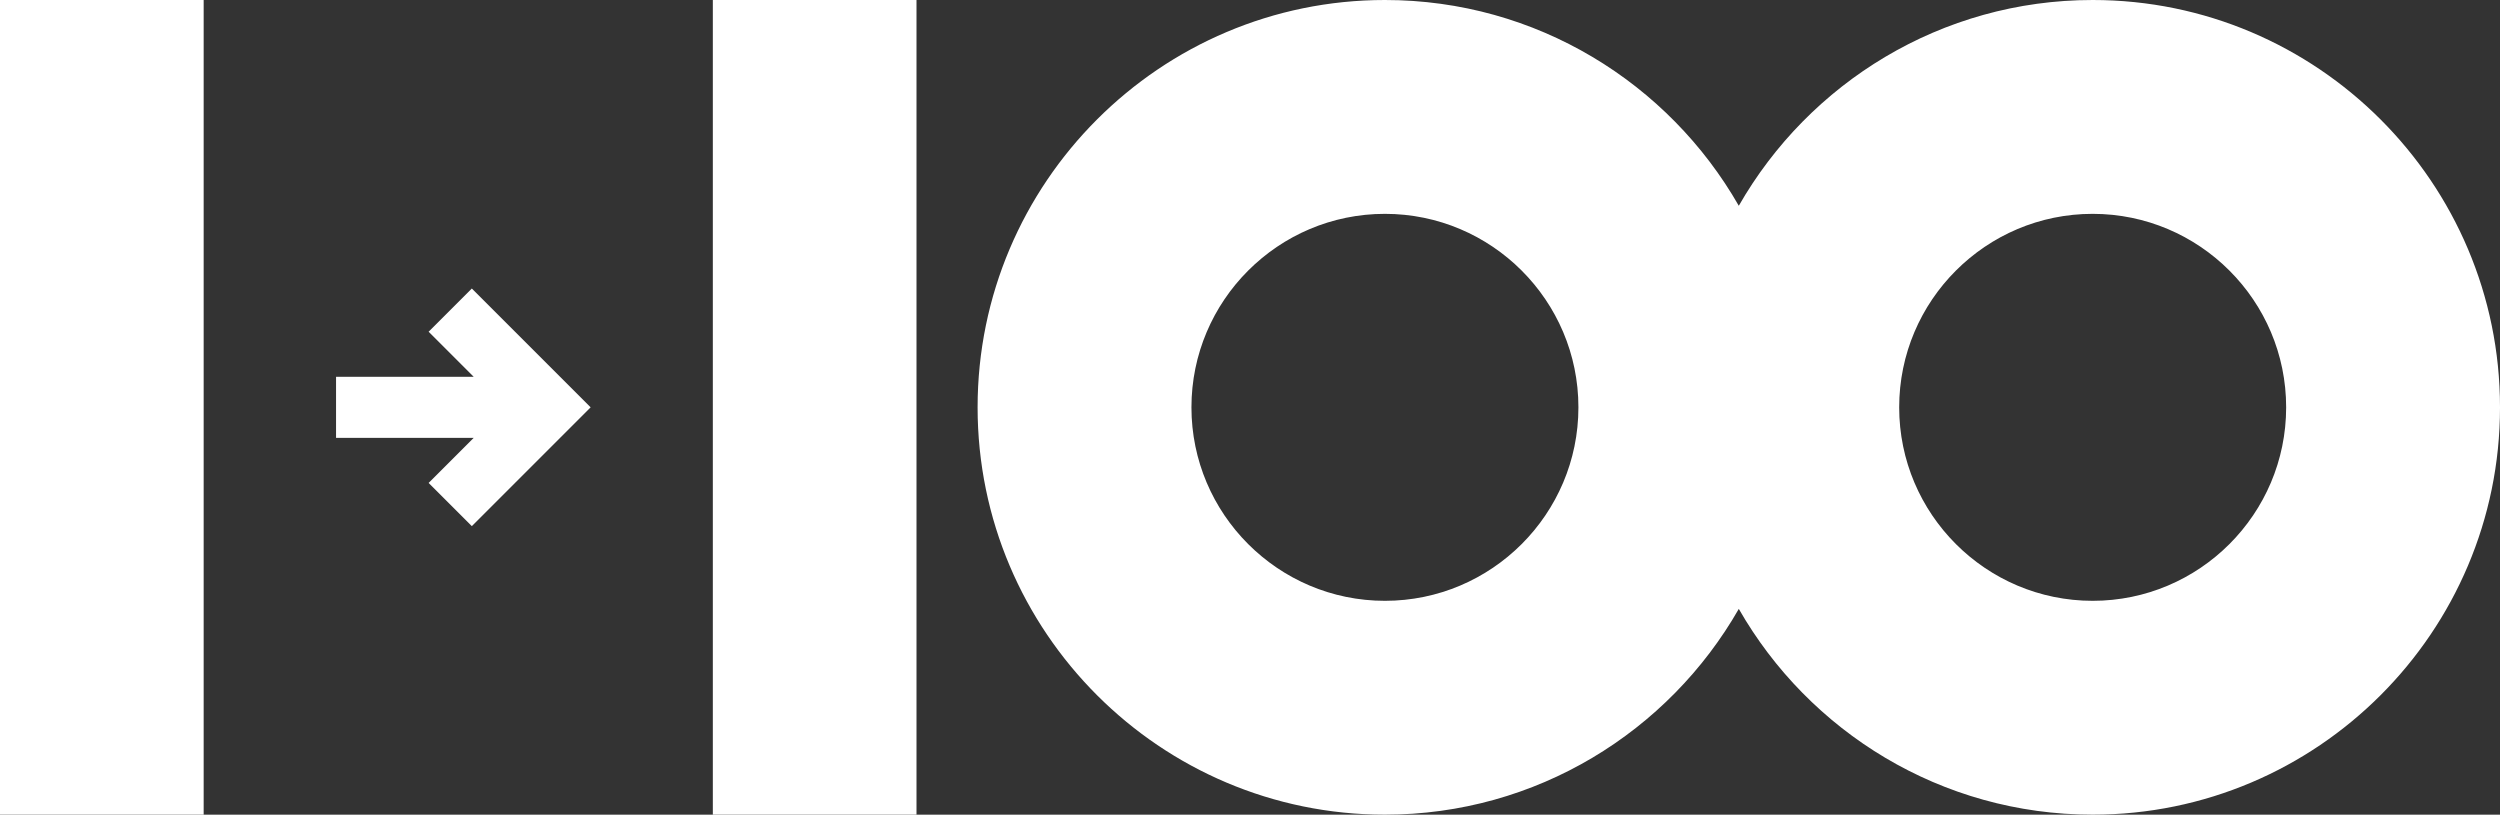
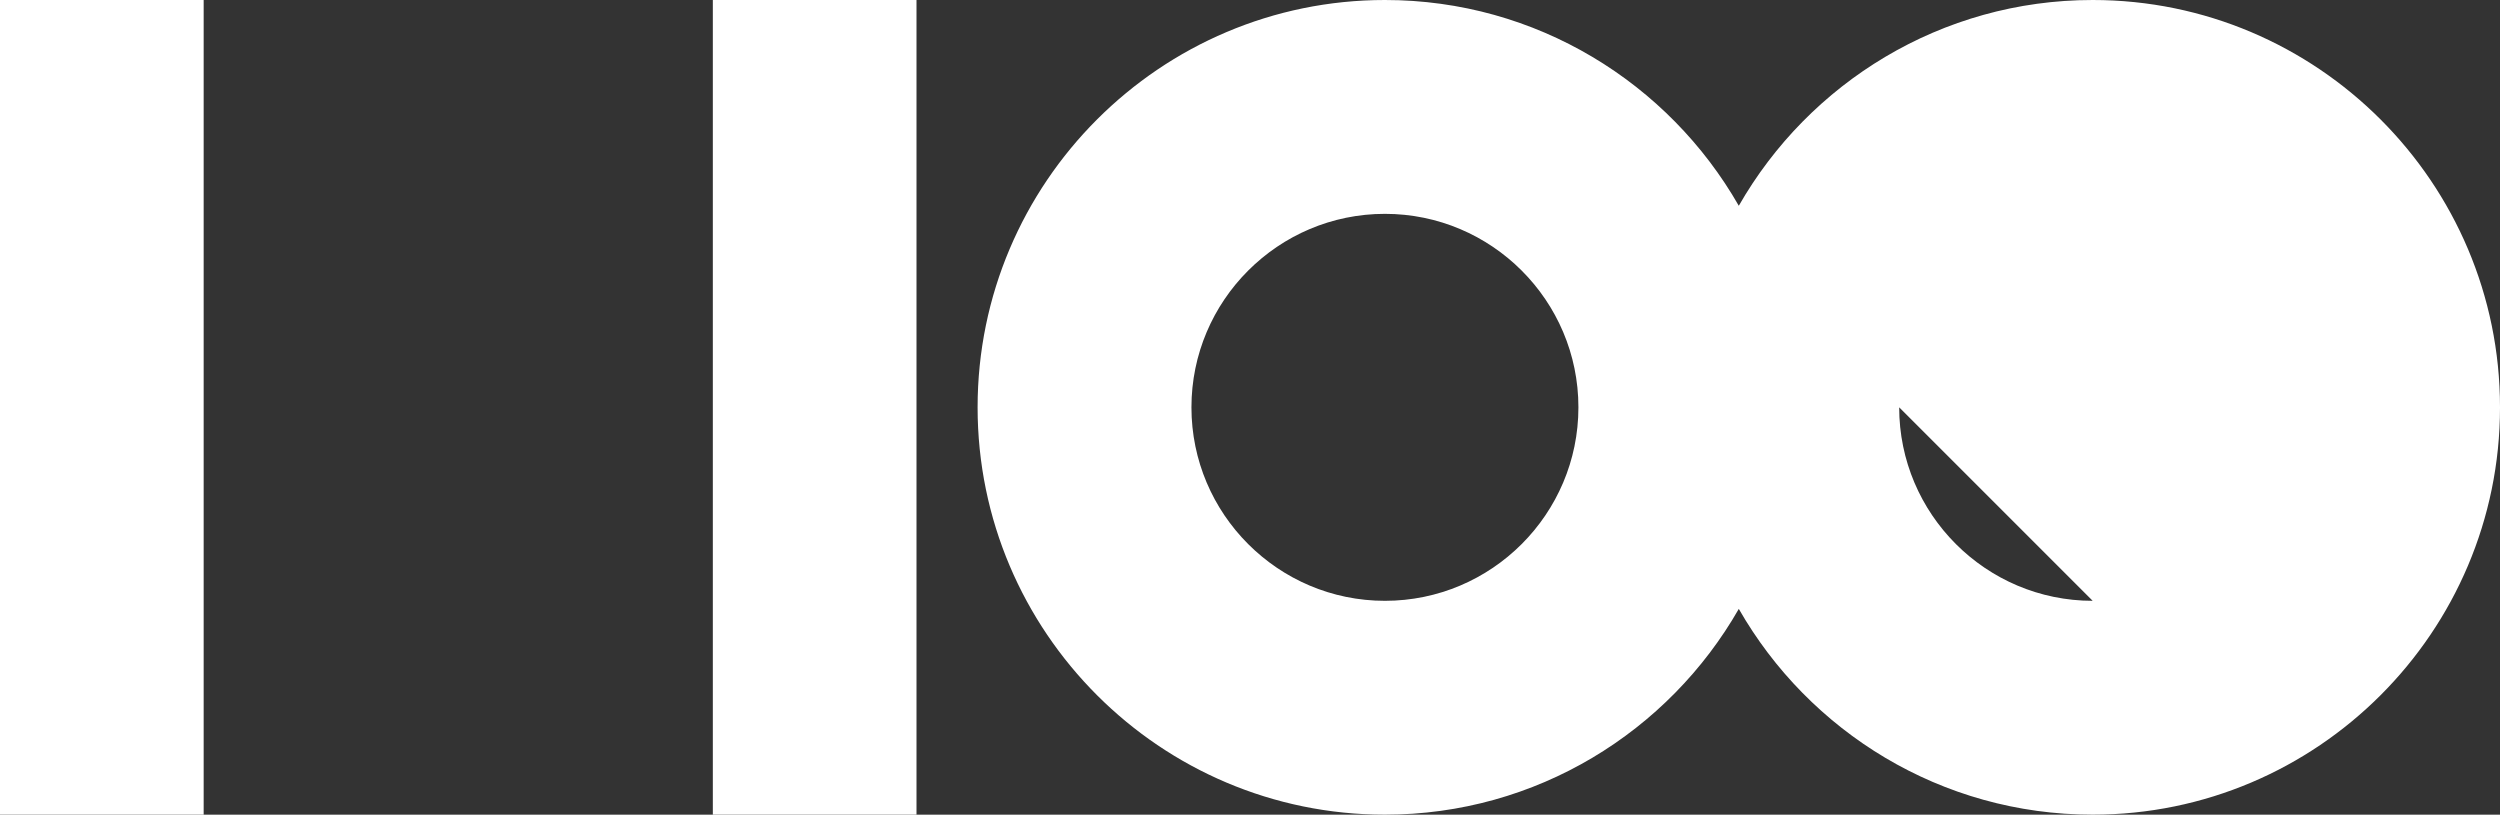
<svg xmlns="http://www.w3.org/2000/svg" id="b" width="982" height="320" viewBox="0 0 982 320">
  <rect x="0" y="0" width="982" height="320" fill="#333333" stroke="none" />
  <defs>
    <style>.d{fill:#fff;}</style>
  </defs>
  <g id="c">
-     <path class="d" d="m822,0c-59.44,0-111.41,32.59-139,80.83C655.41,32.59,603.44,0,544,0,455.78,0,384,71.78,384,160s71.78,160,160,160c59.44,0,111.41-32.59,139-80.83,27.59,48.24,79.56,80.83,139,80.83,88.22,0,160-71.78,160-160S910.22,0,822,0Zm-278,236c-41.91,0-76-34.09-76-76s34.09-76,76-76,76,34.09,76,76-34.09,76-76,76Zm278,0c-41.91,0-76-34.09-76-76s34.09-76,76-76,76,34.09,76,76-34.09,76-76,76Z" />
-     <polygon class="d" points="185.33 113.33 168.36 130.3 186.06 148 132 148 132 172 186.06 172 168.36 189.7 185.33 206.67 232 160 215.03 143.03 185.33 113.33" />
+     <path class="d" d="m822,0c-59.44,0-111.41,32.59-139,80.83C655.41,32.59,603.44,0,544,0,455.78,0,384,71.78,384,160s71.78,160,160,160c59.44,0,111.41-32.59,139-80.83,27.59,48.24,79.56,80.83,139,80.83,88.22,0,160-71.78,160-160S910.22,0,822,0Zm-278,236c-41.91,0-76-34.09-76-76s34.09-76,76-76,76,34.09,76,76-34.09,76-76,76Zm278,0c-41.91,0-76-34.09-76-76Z" />
    <rect class="d" x="280" y="0" width="80" height="320" />
    <rect class="d" y="0" width="80" height="320" />
  </g>
</svg>